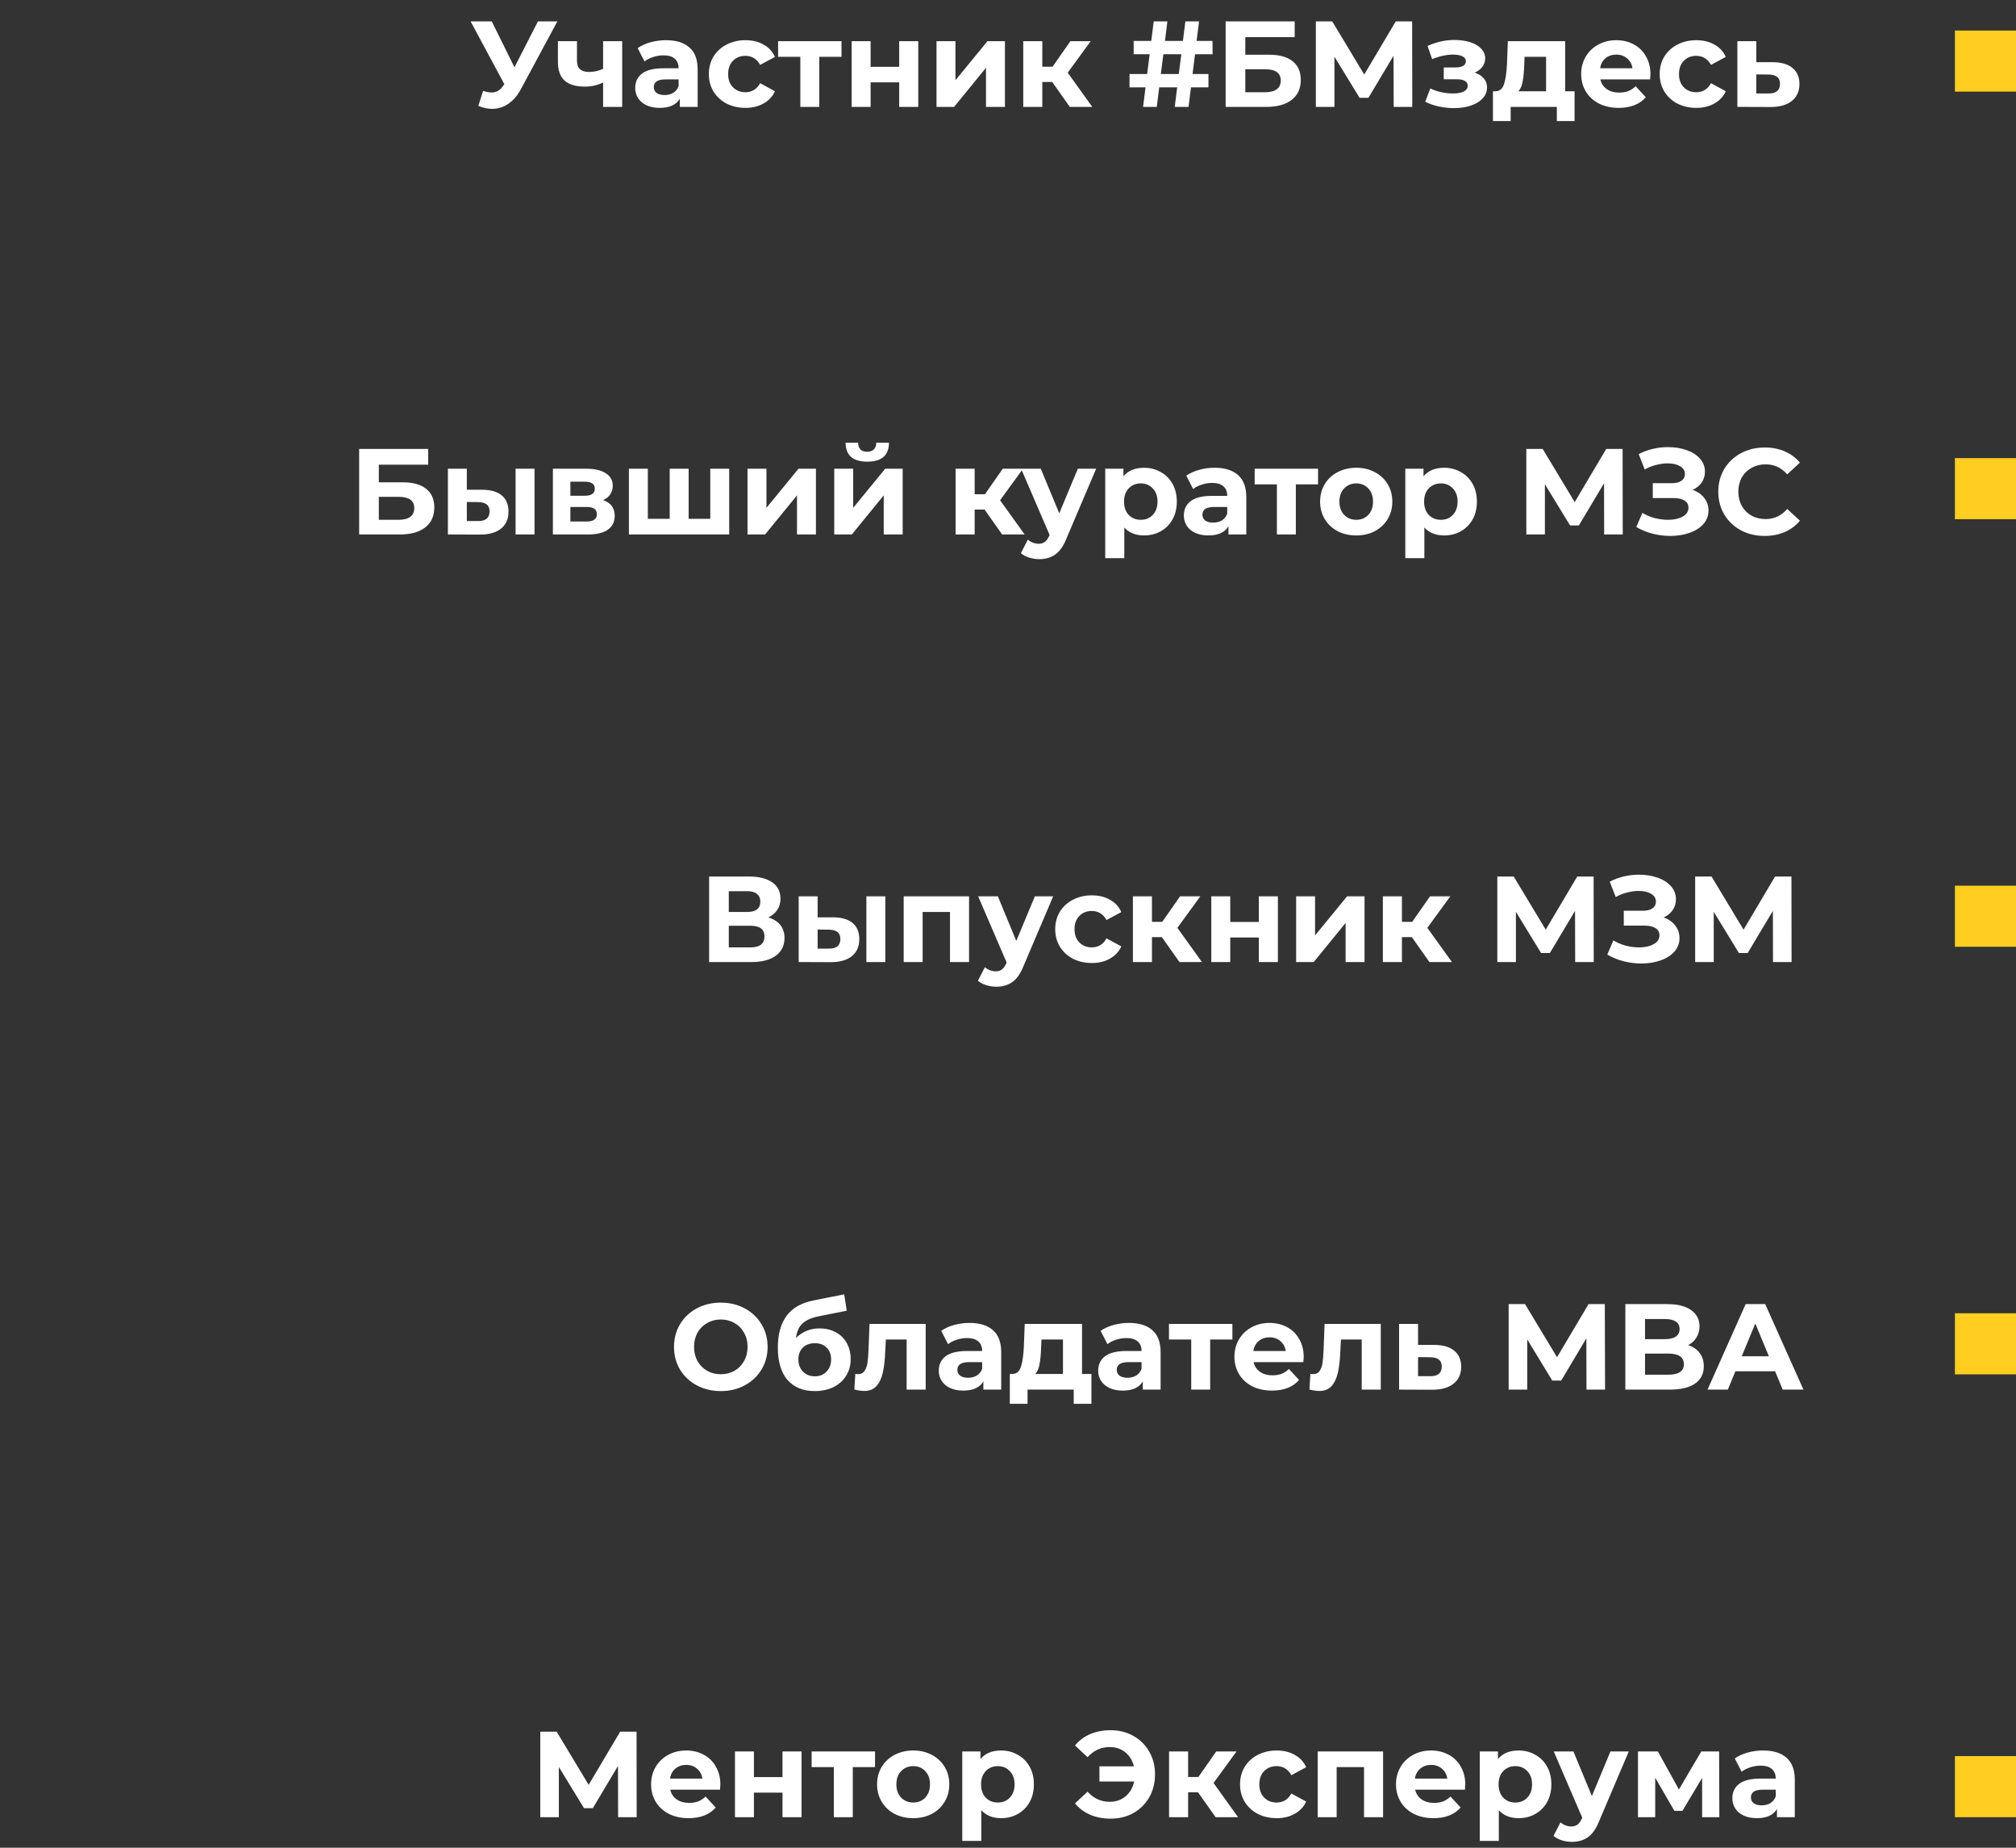
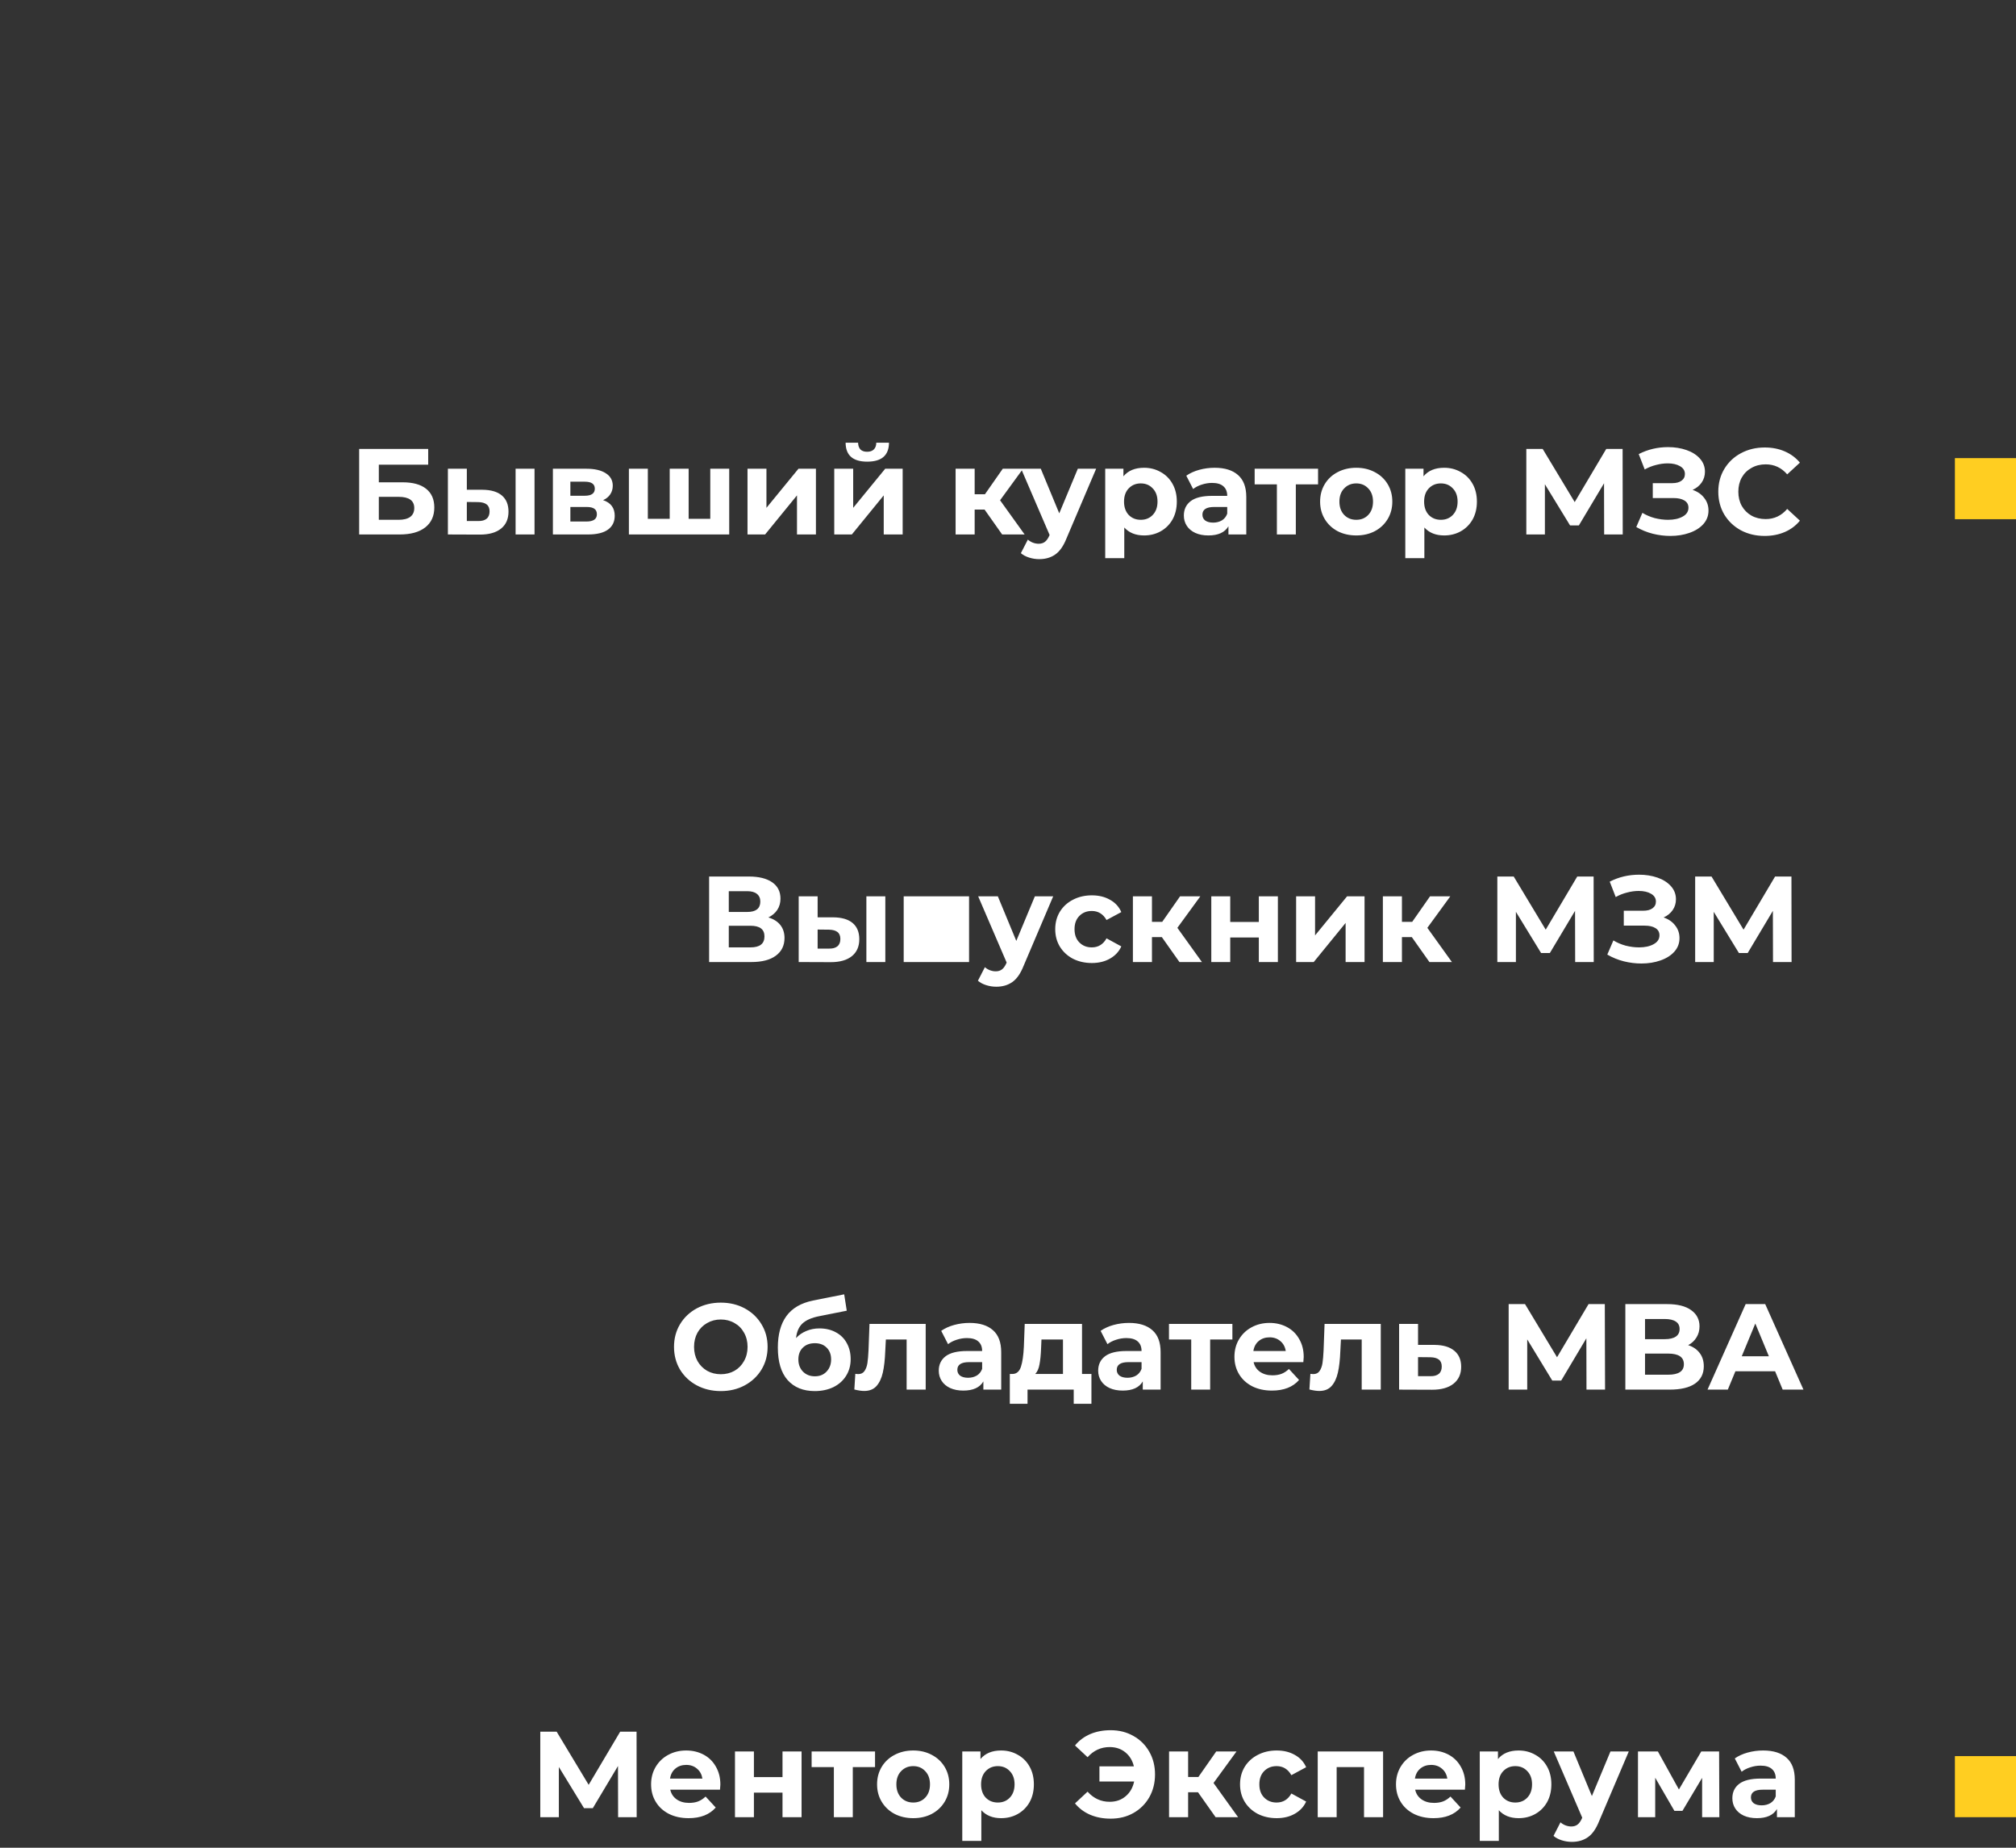
<svg xmlns="http://www.w3.org/2000/svg" width="264" height="242" viewBox="0 0 264 242" fill="none">
  <rect x="0" y="0" width="264" height="242" fill="#333333" stroke="none" />
-   <rect x="256" y="4" width="8" height="8" fill="#FFCE21" />
  <rect x="256" y="60" width="8" height="8" fill="#FFCE21" />
-   <rect x="256" y="116" width="8" height="8" fill="#FFCE21" />
-   <rect x="256" y="172" width="8" height="8" fill="#FFCE21" />
  <rect x="256" y="230" width="8" height="8" fill="#FFCE21" />
  <path d="M47.033 58.8H56.073V60.864H49.609V63.168H52.713C54.067 63.168 55.097 63.451 55.801 64.016C56.515 64.581 56.873 65.397 56.873 66.464C56.873 67.584 56.478 68.453 55.689 69.072C54.899 69.691 53.785 70 52.345 70H47.033V58.8ZM52.201 68.08C52.862 68.08 53.369 67.952 53.721 67.696C54.073 67.429 54.249 67.045 54.249 66.544C54.249 65.563 53.566 65.072 52.201 65.072H49.609V68.08H52.201ZM63.181 64.144C64.301 64.155 65.149 64.405 65.725 64.896C66.301 65.387 66.589 66.091 66.589 67.008C66.589 67.968 66.264 68.709 65.613 69.232C64.963 69.755 64.04 70.016 62.845 70.016L58.653 70V61.392H61.133V64.144H63.181ZM67.517 61.392H69.997V70H67.517V61.392ZM62.621 68.24C63.101 68.251 63.469 68.149 63.725 67.936C63.981 67.723 64.109 67.403 64.109 66.976C64.109 66.56 63.981 66.256 63.725 66.064C63.48 65.872 63.112 65.771 62.621 65.76L61.133 65.744V68.24H62.621ZM78.979 65.504C79.993 65.845 80.499 66.528 80.499 67.552C80.499 68.331 80.206 68.933 79.619 69.36C79.032 69.787 78.158 70 76.995 70H72.403V61.392H76.803C77.88 61.392 78.723 61.589 79.331 61.984C79.939 62.368 80.243 62.912 80.243 63.616C80.243 64.043 80.131 64.421 79.907 64.752C79.694 65.072 79.385 65.323 78.979 65.504ZM74.691 64.928H76.579C77.454 64.928 77.891 64.619 77.891 64C77.891 63.392 77.454 63.088 76.579 63.088H74.691V64.928ZM76.787 68.304C77.704 68.304 78.163 67.989 78.163 67.36C78.163 67.029 78.056 66.789 77.843 66.64C77.63 66.48 77.294 66.4 76.835 66.4H74.691V68.304H76.787ZM95.492 61.392V70H82.356V61.392H84.836V67.952H87.7V61.392H90.18V67.952H93.012V61.392H95.492ZM97.888 61.392H100.368V66.512L104.56 61.392H106.848V70H104.368V64.88L100.192 70H97.888V61.392ZM109.247 61.392H111.727V66.512L115.919 61.392H118.207V70H115.727V64.88L111.551 70H109.247V61.392ZM113.567 60.464C111.69 60.464 110.746 59.637 110.735 57.984H112.367C112.378 58.357 112.479 58.651 112.671 58.864C112.874 59.067 113.167 59.168 113.551 59.168C113.935 59.168 114.228 59.067 114.431 58.864C114.644 58.651 114.751 58.357 114.751 57.984H116.415C116.404 59.637 115.455 60.464 113.567 60.464ZM128.93 66.736H127.634V70H125.138V61.392H127.634V64.736H128.978L131.314 61.392H133.97L130.962 65.52L134.178 70H131.234L128.93 66.736ZM143.543 61.392L139.655 70.528C139.26 71.52 138.769 72.219 138.183 72.624C137.607 73.029 136.908 73.232 136.087 73.232C135.639 73.232 135.196 73.163 134.759 73.024C134.321 72.885 133.964 72.693 133.687 72.448L134.599 70.672C134.791 70.843 135.009 70.976 135.255 71.072C135.511 71.168 135.761 71.216 136.007 71.216C136.348 71.216 136.625 71.131 136.839 70.96C137.052 70.8 137.244 70.528 137.415 70.144L137.447 70.064L133.719 61.392H136.295L138.711 67.232L141.143 61.392H143.543ZM149.819 61.264C150.619 61.264 151.344 61.451 151.995 61.824C152.656 62.187 153.174 62.704 153.547 63.376C153.92 64.037 154.107 64.811 154.107 65.696C154.107 66.581 153.92 67.36 153.547 68.032C153.174 68.693 152.656 69.211 151.995 69.584C151.344 69.947 150.619 70.128 149.819 70.128C148.72 70.128 147.856 69.781 147.227 69.088V73.104H144.731V61.392H147.115V62.384C147.734 61.637 148.635 61.264 149.819 61.264ZM149.387 68.08C150.027 68.08 150.55 67.867 150.955 67.44C151.371 67.003 151.579 66.421 151.579 65.696C151.579 64.971 151.371 64.395 150.955 63.968C150.55 63.531 150.027 63.312 149.387 63.312C148.747 63.312 148.219 63.531 147.803 63.968C147.398 64.395 147.195 64.971 147.195 65.696C147.195 66.421 147.398 67.003 147.803 67.44C148.219 67.867 148.747 68.08 149.387 68.08ZM159.06 61.264C160.393 61.264 161.417 61.584 162.132 62.224C162.846 62.853 163.204 63.808 163.204 65.088V70H160.868V68.928C160.398 69.728 159.524 70.128 158.244 70.128C157.582 70.128 157.006 70.016 156.516 69.792C156.036 69.568 155.668 69.259 155.412 68.864C155.156 68.469 155.028 68.021 155.028 67.52C155.028 66.72 155.326 66.091 155.924 65.632C156.532 65.173 157.465 64.944 158.724 64.944H160.708C160.708 64.4 160.542 63.984 160.212 63.696C159.881 63.397 159.385 63.248 158.724 63.248C158.265 63.248 157.812 63.323 157.364 63.472C156.926 63.611 156.553 63.803 156.244 64.048L155.348 62.304C155.817 61.973 156.377 61.717 157.028 61.536C157.689 61.355 158.366 61.264 159.06 61.264ZM158.868 68.448C159.294 68.448 159.673 68.352 160.004 68.16C160.334 67.957 160.569 67.664 160.708 67.28V66.4H158.996C157.972 66.4 157.46 66.736 157.46 67.408C157.46 67.728 157.582 67.984 157.828 68.176C158.084 68.357 158.43 68.448 158.868 68.448ZM172.604 63.44H169.692V70H167.212V63.44H164.3V61.392H172.604V63.44ZM177.607 70.128C176.7 70.128 175.884 69.941 175.159 69.568C174.444 69.184 173.884 68.656 173.479 67.984C173.074 67.312 172.871 66.549 172.871 65.696C172.871 64.843 173.074 64.08 173.479 63.408C173.884 62.736 174.444 62.213 175.159 61.84C175.884 61.456 176.7 61.264 177.607 61.264C178.514 61.264 179.324 61.456 180.039 61.84C180.754 62.213 181.314 62.736 181.719 63.408C182.124 64.08 182.327 64.843 182.327 65.696C182.327 66.549 182.124 67.312 181.719 67.984C181.314 68.656 180.754 69.184 180.039 69.568C179.324 69.941 178.514 70.128 177.607 70.128ZM177.607 68.08C178.247 68.08 178.77 67.867 179.175 67.44C179.591 67.003 179.799 66.421 179.799 65.696C179.799 64.971 179.591 64.395 179.175 63.968C178.77 63.531 178.247 63.312 177.607 63.312C176.967 63.312 176.439 63.531 176.023 63.968C175.607 64.395 175.399 64.971 175.399 65.696C175.399 66.421 175.607 67.003 176.023 67.44C176.439 67.867 176.967 68.08 177.607 68.08ZM189.116 61.264C189.916 61.264 190.641 61.451 191.292 61.824C191.953 62.187 192.47 62.704 192.844 63.376C193.217 64.037 193.404 64.811 193.404 65.696C193.404 66.581 193.217 67.36 192.844 68.032C192.47 68.693 191.953 69.211 191.292 69.584C190.641 69.947 189.916 70.128 189.116 70.128C188.017 70.128 187.153 69.781 186.524 69.088V73.104H184.028V61.392H186.412V62.384C187.03 61.637 187.932 61.264 189.116 61.264ZM188.684 68.08C189.324 68.08 189.846 67.867 190.252 67.44C190.668 67.003 190.876 66.421 190.876 65.696C190.876 64.971 190.668 64.395 190.252 63.968C189.846 63.531 189.324 63.312 188.684 63.312C188.044 63.312 187.516 63.531 187.1 63.968C186.694 64.395 186.492 64.971 186.492 65.696C186.492 66.421 186.694 67.003 187.1 67.44C187.516 67.867 188.044 68.08 188.684 68.08ZM210.068 70L210.052 63.296L206.756 68.816H205.604L202.308 63.424V70H199.876V58.8H202.02L206.212 65.76L210.34 58.8H212.484L212.5 70H210.068ZM221.651 64.16C222.301 64.384 222.808 64.736 223.171 65.216C223.544 65.685 223.731 66.235 223.731 66.864C223.731 67.547 223.507 68.139 223.059 68.64C222.611 69.141 222.003 69.525 221.235 69.792C220.477 70.059 219.645 70.192 218.739 70.192C217.971 70.192 217.203 70.096 216.435 69.904C215.677 69.712 214.957 69.419 214.275 69.024L215.075 67.168C215.565 67.467 216.104 67.696 216.691 67.856C217.288 68.005 217.869 68.08 218.435 68.08C219.203 68.08 219.837 67.941 220.339 67.664C220.851 67.387 221.107 66.997 221.107 66.496C221.107 66.08 220.931 65.765 220.579 65.552C220.237 65.339 219.768 65.232 219.171 65.232H216.435V63.28H218.979C219.501 63.28 219.907 63.173 220.195 62.96C220.493 62.747 220.643 62.453 220.643 62.08C220.643 61.643 220.429 61.301 220.003 61.056C219.587 60.811 219.048 60.688 218.387 60.688C217.896 60.688 217.389 60.757 216.867 60.896C216.344 61.024 215.848 61.221 215.379 61.488L214.595 59.472C215.779 58.864 217.059 58.56 218.435 58.56C219.309 58.56 220.115 58.688 220.851 58.944C221.587 59.2 222.173 59.573 222.611 60.064C223.048 60.555 223.267 61.125 223.267 61.776C223.267 62.309 223.123 62.784 222.835 63.2C222.547 63.616 222.152 63.936 221.651 64.16ZM231.079 70.192C229.937 70.192 228.903 69.947 227.975 69.456C227.057 68.955 226.332 68.267 225.799 67.392C225.276 66.507 225.015 65.509 225.015 64.4C225.015 63.291 225.276 62.299 225.799 61.424C226.332 60.539 227.057 59.851 227.975 59.36C228.903 58.859 229.943 58.608 231.095 58.608C232.065 58.608 232.94 58.779 233.719 59.12C234.508 59.461 235.169 59.952 235.703 60.592L234.039 62.128C233.281 61.253 232.343 60.816 231.223 60.816C230.529 60.816 229.911 60.971 229.367 61.28C228.823 61.579 228.396 62 228.087 62.544C227.788 63.088 227.639 63.707 227.639 64.4C227.639 65.093 227.788 65.712 228.087 66.256C228.396 66.8 228.823 67.227 229.367 67.536C229.911 67.835 230.529 67.984 231.223 67.984C232.343 67.984 233.281 67.541 234.039 66.656L235.703 68.192C235.169 68.843 234.508 69.339 233.719 69.68C232.929 70.021 232.049 70.192 231.079 70.192Z" fill="white" />
  <path d="M94.392 182.192C93.23 182.192 92.179 181.941 91.24 181.44C90.312 180.939 89.582 180.251 89.048 179.376C88.526 178.491 88.264 177.499 88.264 176.4C88.264 175.301 88.526 174.315 89.048 173.44C89.582 172.555 90.312 171.861 91.24 171.36C92.179 170.859 93.23 170.608 94.392 170.608C95.555 170.608 96.6 170.859 97.528 171.36C98.456 171.861 99.187 172.555 99.72 173.44C100.254 174.315 100.52 175.301 100.52 176.4C100.52 177.499 100.254 178.491 99.72 179.376C99.187 180.251 98.456 180.939 97.528 181.44C96.6 181.941 95.555 182.192 94.392 182.192ZM94.392 179.984C95.054 179.984 95.651 179.835 96.184 179.536C96.718 179.227 97.134 178.8 97.432 178.256C97.742 177.712 97.896 177.093 97.896 176.4C97.896 175.707 97.742 175.088 97.432 174.544C97.134 174 96.718 173.579 96.184 173.28C95.651 172.971 95.054 172.816 94.392 172.816C93.731 172.816 93.134 172.971 92.6 173.28C92.067 173.579 91.646 174 91.336 174.544C91.038 175.088 90.888 175.707 90.888 176.4C90.888 177.093 91.038 177.712 91.336 178.256C91.646 178.8 92.067 179.227 92.6 179.536C93.134 179.835 93.731 179.984 94.392 179.984ZM107.301 173.984C108.122 173.984 108.842 174.155 109.461 174.496C110.08 174.827 110.554 175.296 110.885 175.904C111.226 176.512 111.397 177.216 111.397 178.016C111.397 178.837 111.194 179.568 110.789 180.208C110.394 180.837 109.84 181.328 109.125 181.68C108.41 182.021 107.6 182.192 106.693 182.192C105.189 182.192 104.005 181.712 103.141 180.752C102.288 179.781 101.861 178.363 101.861 176.496C101.861 174.768 102.234 173.392 102.981 172.368C103.738 171.333 104.896 170.656 106.453 170.336L110.549 169.52L110.885 171.664L107.269 172.384C106.288 172.576 105.557 172.896 105.077 173.344C104.608 173.792 104.33 174.427 104.245 175.248C104.618 174.843 105.066 174.533 105.589 174.32C106.112 174.096 106.682 173.984 107.301 173.984ZM106.709 180.256C107.349 180.256 107.861 180.048 108.245 179.632C108.64 179.216 108.837 178.688 108.837 178.048C108.837 177.397 108.64 176.88 108.245 176.496C107.861 176.112 107.349 175.92 106.709 175.92C106.058 175.92 105.536 176.112 105.141 176.496C104.746 176.88 104.549 177.397 104.549 178.048C104.549 178.699 104.752 179.232 105.157 179.648C105.562 180.053 106.08 180.256 106.709 180.256ZM121.222 173.392V182H118.726V175.44H116.006L115.926 176.96C115.883 178.091 115.776 179.029 115.606 179.776C115.435 180.523 115.158 181.109 114.774 181.536C114.39 181.963 113.856 182.176 113.174 182.176C112.811 182.176 112.379 182.112 111.878 181.984L112.006 179.936C112.176 179.957 112.299 179.968 112.374 179.968C112.747 179.968 113.024 179.835 113.206 179.568C113.398 179.291 113.526 178.944 113.59 178.528C113.654 178.101 113.702 177.541 113.734 176.848L113.862 173.392H121.222ZM126.966 173.264C128.299 173.264 129.323 173.584 130.038 174.224C130.753 174.853 131.11 175.808 131.11 177.088V182H128.774V180.928C128.305 181.728 127.43 182.128 126.15 182.128C125.489 182.128 124.913 182.016 124.422 181.792C123.942 181.568 123.574 181.259 123.318 180.864C123.062 180.469 122.934 180.021 122.934 179.52C122.934 178.72 123.233 178.091 123.83 177.632C124.438 177.173 125.371 176.944 126.63 176.944H128.614C128.614 176.4 128.449 175.984 128.118 175.696C127.787 175.397 127.291 175.248 126.63 175.248C126.171 175.248 125.718 175.323 125.27 175.472C124.833 175.611 124.459 175.803 124.15 176.048L123.254 174.304C123.723 173.973 124.283 173.717 124.934 173.536C125.595 173.355 126.273 173.264 126.966 173.264ZM126.774 180.448C127.201 180.448 127.579 180.352 127.91 180.16C128.241 179.957 128.475 179.664 128.614 179.28V178.4H126.902C125.878 178.4 125.366 178.736 125.366 179.408C125.366 179.728 125.489 179.984 125.734 180.176C125.99 180.357 126.337 180.448 126.774 180.448ZM142.926 179.952V183.856H140.606V182H134.558V183.856H132.238V179.952H132.59C133.123 179.941 133.491 179.627 133.694 179.008C133.897 178.389 134.025 177.509 134.078 176.368L134.19 173.392H141.694V179.952H142.926ZM136.334 176.544C136.302 177.419 136.233 178.133 136.126 178.688C136.03 179.243 135.843 179.664 135.566 179.952H139.198V175.44H136.382L136.334 176.544ZM147.841 173.264C149.174 173.264 150.198 173.584 150.913 174.224C151.628 174.853 151.985 175.808 151.985 177.088V182H149.649V180.928C149.18 181.728 148.305 182.128 147.025 182.128C146.364 182.128 145.788 182.016 145.297 181.792C144.817 181.568 144.449 181.259 144.193 180.864C143.937 180.469 143.809 180.021 143.809 179.52C143.809 178.72 144.108 178.091 144.705 177.632C145.313 177.173 146.246 176.944 147.505 176.944H149.489C149.489 176.4 149.324 175.984 148.993 175.696C148.662 175.397 148.166 175.248 147.505 175.248C147.046 175.248 146.593 175.323 146.145 175.472C145.708 175.611 145.334 175.803 145.025 176.048L144.129 174.304C144.598 173.973 145.158 173.717 145.809 173.536C146.47 173.355 147.148 173.264 147.841 173.264ZM147.649 180.448C148.076 180.448 148.454 180.352 148.785 180.16C149.116 179.957 149.35 179.664 149.489 179.28V178.4H147.777C146.753 178.4 146.241 178.736 146.241 179.408C146.241 179.728 146.364 179.984 146.609 180.176C146.865 180.357 147.212 180.448 147.649 180.448ZM161.385 175.44H158.473V182H155.993V175.44H153.081V173.392H161.385V175.44ZM170.724 177.728C170.724 177.76 170.708 177.984 170.676 178.4H164.164C164.282 178.933 164.559 179.355 164.996 179.664C165.434 179.973 165.978 180.128 166.628 180.128C167.076 180.128 167.471 180.064 167.812 179.936C168.164 179.797 168.49 179.584 168.788 179.296L170.116 180.736C169.306 181.664 168.122 182.128 166.564 182.128C165.594 182.128 164.735 181.941 163.988 181.568C163.242 181.184 162.666 180.656 162.26 179.984C161.855 179.312 161.652 178.549 161.652 177.696C161.652 176.853 161.85 176.096 162.244 175.424C162.65 174.741 163.199 174.213 163.892 173.84C164.596 173.456 165.38 173.264 166.244 173.264C167.087 173.264 167.85 173.445 168.532 173.808C169.215 174.171 169.748 174.693 170.132 175.376C170.527 176.048 170.724 176.832 170.724 177.728ZM166.26 175.152C165.695 175.152 165.22 175.312 164.836 175.632C164.452 175.952 164.218 176.389 164.132 176.944H168.372C168.287 176.4 168.052 175.968 167.668 175.648C167.284 175.317 166.815 175.152 166.26 175.152ZM180.815 173.392V182H178.319V175.44H175.599L175.519 176.96C175.477 178.091 175.37 179.029 175.199 179.776C175.029 180.523 174.751 181.109 174.367 181.536C173.983 181.963 173.45 182.176 172.767 182.176C172.405 182.176 171.973 182.112 171.471 181.984L171.599 179.936C171.77 179.957 171.893 179.968 171.967 179.968C172.341 179.968 172.618 179.835 172.799 179.568C172.991 179.291 173.119 178.944 173.183 178.528C173.247 178.101 173.295 177.541 173.327 176.848L173.455 173.392H180.815ZM187.872 176.144C188.992 176.155 189.85 176.411 190.448 176.912C191.045 177.403 191.344 178.101 191.344 179.008C191.344 179.957 191.008 180.699 190.336 181.232C189.674 181.755 188.741 182.016 187.536 182.016L183.216 182V173.392H185.696V176.144H187.872ZM187.312 180.24C187.792 180.251 188.16 180.149 188.416 179.936C188.672 179.723 188.8 179.403 188.8 178.976C188.8 178.56 188.672 178.256 188.416 178.064C188.17 177.872 187.802 177.771 187.312 177.76L185.696 177.744V180.24H187.312ZM207.754 182L207.738 175.28L204.442 180.816H203.274L199.994 175.424V182H197.562V170.8H199.706L203.898 177.76L208.026 170.8H210.154L210.186 182H207.754ZM221.068 176.176C221.708 176.379 222.209 176.72 222.572 177.2C222.934 177.669 223.116 178.251 223.116 178.944C223.116 179.925 222.732 180.683 221.964 181.216C221.206 181.739 220.097 182 218.636 182H212.844V170.8H218.316C219.681 170.8 220.726 171.061 221.452 171.584C222.188 172.107 222.556 172.816 222.556 173.712C222.556 174.256 222.422 174.741 222.156 175.168C221.9 175.595 221.537 175.931 221.068 176.176ZM215.42 172.752V175.392H217.996C218.636 175.392 219.121 175.28 219.452 175.056C219.782 174.832 219.948 174.501 219.948 174.064C219.948 173.627 219.782 173.301 219.452 173.088C219.121 172.864 218.636 172.752 217.996 172.752H215.42ZM218.444 180.048C219.126 180.048 219.638 179.936 219.98 179.712C220.332 179.488 220.508 179.141 220.508 178.672C220.508 177.744 219.82 177.28 218.444 177.28H215.42V180.048H218.444ZM232.454 179.6H227.254L226.262 182H223.606L228.598 170.8H231.158L236.166 182H233.446L232.454 179.6ZM231.638 177.632L229.862 173.344L228.086 177.632H231.638Z" fill="white" />
  <path d="M80.943 238L80.927 231.296L77.631 236.816H76.479L73.183 231.424V238H70.751V226.8H72.895L77.087 233.76L81.215 226.8H83.359L83.375 238H80.943ZM94.334 233.728C94.334 233.76 94.318 233.984 94.286 234.4H87.774C87.891 234.933 88.168 235.355 88.606 235.664C89.043 235.973 89.587 236.128 90.238 236.128C90.686 236.128 91.08 236.064 91.422 235.936C91.774 235.797 92.099 235.584 92.398 235.296L93.726 236.736C92.915 237.664 91.731 238.128 90.174 238.128C89.203 238.128 88.344 237.941 87.598 237.568C86.851 237.184 86.275 236.656 85.87 235.984C85.464 235.312 85.262 234.549 85.262 233.696C85.262 232.853 85.459 232.096 85.854 231.424C86.259 230.741 86.808 230.213 87.502 229.84C88.206 229.456 88.99 229.264 89.854 229.264C90.696 229.264 91.459 229.445 92.142 229.808C92.824 230.171 93.358 230.693 93.742 231.376C94.136 232.048 94.334 232.832 94.334 233.728ZM89.87 231.152C89.304 231.152 88.83 231.312 88.446 231.632C88.062 231.952 87.827 232.389 87.742 232.944H91.982C91.896 232.4 91.662 231.968 91.278 231.648C90.894 231.317 90.424 231.152 89.87 231.152ZM96.247 229.392H98.727V232.752H102.471V229.392H104.967V238H102.471V234.784H98.727V238H96.247V229.392ZM114.588 231.44H111.676V238H109.196V231.44H106.284V229.392H114.588V231.44ZM119.591 238.128C118.685 238.128 117.869 237.941 117.143 237.568C116.429 237.184 115.869 236.656 115.463 235.984C115.058 235.312 114.855 234.549 114.855 233.696C114.855 232.843 115.058 232.08 115.463 231.408C115.869 230.736 116.429 230.213 117.143 229.84C117.869 229.456 118.685 229.264 119.591 229.264C120.498 229.264 121.309 229.456 122.023 229.84C122.738 230.213 123.298 230.736 123.703 231.408C124.109 232.08 124.311 232.843 124.311 233.696C124.311 234.549 124.109 235.312 123.703 235.984C123.298 236.656 122.738 237.184 122.023 237.568C121.309 237.941 120.498 238.128 119.591 238.128ZM119.591 236.08C120.231 236.08 120.754 235.867 121.159 235.44C121.575 235.003 121.783 234.421 121.783 233.696C121.783 232.971 121.575 232.395 121.159 231.968C120.754 231.531 120.231 231.312 119.591 231.312C118.951 231.312 118.423 231.531 118.007 231.968C117.591 232.395 117.383 232.971 117.383 233.696C117.383 234.421 117.591 235.003 118.007 235.44C118.423 235.867 118.951 236.08 119.591 236.08ZM131.1 229.264C131.9 229.264 132.625 229.451 133.276 229.824C133.937 230.187 134.455 230.704 134.828 231.376C135.201 232.037 135.388 232.811 135.388 233.696C135.388 234.581 135.201 235.36 134.828 236.032C134.455 236.693 133.937 237.211 133.276 237.584C132.625 237.947 131.9 238.128 131.1 238.128C130.001 238.128 129.137 237.781 128.508 237.088V241.104H126.012V229.392H128.396V230.384C129.015 229.637 129.916 229.264 131.1 229.264ZM130.668 236.08C131.308 236.08 131.831 235.867 132.236 235.44C132.652 235.003 132.86 234.421 132.86 233.696C132.86 232.971 132.652 232.395 132.236 231.968C131.831 231.531 131.308 231.312 130.668 231.312C130.028 231.312 129.5 231.531 129.084 231.968C128.679 232.395 128.476 232.971 128.476 233.696C128.476 234.421 128.679 235.003 129.084 235.44C129.5 235.867 130.028 236.08 130.668 236.08ZM145.445 226.608C146.554 226.608 147.546 226.859 148.421 227.36C149.306 227.851 149.999 228.539 150.501 229.424C151.002 230.299 151.253 231.291 151.253 232.4C151.253 233.509 151.002 234.507 150.501 235.392C149.999 236.267 149.306 236.955 148.421 237.456C147.546 237.947 146.554 238.192 145.445 238.192C144.453 238.192 143.557 238.021 142.757 237.68C141.967 237.339 141.306 236.843 140.773 236.192L142.421 234.656C143.21 235.541 144.175 235.984 145.317 235.984C146.138 235.984 146.831 235.744 147.397 235.264C147.973 234.784 148.346 234.139 148.517 233.328H143.973V231.344H148.485C148.303 230.576 147.93 229.963 147.365 229.504C146.799 229.045 146.117 228.816 145.317 228.816C144.175 228.816 143.21 229.259 142.421 230.144L140.773 228.608C141.306 227.957 141.967 227.461 142.757 227.12C143.557 226.779 144.453 226.608 145.445 226.608ZM156.883 234.736H155.587V238H153.091V229.392H155.587V232.736H156.931L159.267 229.392H161.923L158.915 233.52L162.131 238H159.187L156.883 234.736ZM167.187 238.128C166.269 238.128 165.443 237.941 164.707 237.568C163.981 237.184 163.411 236.656 162.995 235.984C162.589 235.312 162.387 234.549 162.387 233.696C162.387 232.843 162.589 232.08 162.995 231.408C163.411 230.736 163.981 230.213 164.707 229.84C165.443 229.456 166.269 229.264 167.187 229.264C168.093 229.264 168.883 229.456 169.555 229.84C170.237 230.213 170.733 230.752 171.043 231.456L169.107 232.496C168.659 231.707 168.013 231.312 167.171 231.312C166.52 231.312 165.981 231.525 165.555 231.952C165.128 232.379 164.915 232.96 164.915 233.696C164.915 234.432 165.128 235.013 165.555 235.44C165.981 235.867 166.52 236.08 167.171 236.08C168.024 236.08 168.669 235.685 169.107 234.896L171.043 235.952C170.733 236.635 170.237 237.168 169.555 237.552C168.883 237.936 168.093 238.128 167.187 238.128ZM181.119 229.392V238H178.623V231.44H175.039V238H172.559V229.392H181.119ZM191.881 233.728C191.881 233.76 191.865 233.984 191.833 234.4H185.321C185.438 234.933 185.715 235.355 186.153 235.664C186.59 235.973 187.134 236.128 187.785 236.128C188.233 236.128 188.627 236.064 188.969 235.936C189.321 235.797 189.646 235.584 189.945 235.296L191.273 236.736C190.462 237.664 189.278 238.128 187.721 238.128C186.75 238.128 185.891 237.941 185.145 237.568C184.398 237.184 183.822 236.656 183.417 235.984C183.011 235.312 182.809 234.549 182.809 233.696C182.809 232.853 183.006 232.096 183.401 231.424C183.806 230.741 184.355 230.213 185.049 229.84C185.753 229.456 186.537 229.264 187.401 229.264C188.243 229.264 189.006 229.445 189.689 229.808C190.371 230.171 190.905 230.693 191.289 231.376C191.683 232.048 191.881 232.832 191.881 233.728ZM187.417 231.152C186.851 231.152 186.377 231.312 185.993 231.632C185.609 231.952 185.374 232.389 185.289 232.944H189.529C189.443 232.4 189.209 231.968 188.825 231.648C188.441 231.317 187.971 231.152 187.417 231.152ZM198.866 229.264C199.666 229.264 200.391 229.451 201.042 229.824C201.703 230.187 202.22 230.704 202.594 231.376C202.967 232.037 203.154 232.811 203.154 233.696C203.154 234.581 202.967 235.36 202.594 236.032C202.22 236.693 201.703 237.211 201.042 237.584C200.391 237.947 199.666 238.128 198.866 238.128C197.767 238.128 196.903 237.781 196.274 237.088V241.104H193.778V229.392H196.162V230.384C196.78 229.637 197.682 229.264 198.866 229.264ZM198.434 236.08C199.074 236.08 199.596 235.867 200.002 235.44C200.418 235.003 200.626 234.421 200.626 233.696C200.626 232.971 200.418 232.395 200.002 231.968C199.596 231.531 199.074 231.312 198.434 231.312C197.794 231.312 197.266 231.531 196.85 231.968C196.444 232.395 196.242 232.971 196.242 233.696C196.242 234.421 196.444 235.003 196.85 235.44C197.266 235.867 197.794 236.08 198.434 236.08ZM213.293 229.392L209.405 238.528C209.01 239.52 208.519 240.219 207.933 240.624C207.357 241.029 206.658 241.232 205.837 241.232C205.389 241.232 204.946 241.163 204.509 241.024C204.071 240.885 203.714 240.693 203.437 240.448L204.349 238.672C204.541 238.843 204.759 238.976 205.005 239.072C205.261 239.168 205.511 239.216 205.757 239.216C206.098 239.216 206.375 239.131 206.589 238.96C206.802 238.8 206.994 238.528 207.165 238.144L207.197 238.064L203.469 229.392H206.045L208.461 235.232L210.893 229.392H213.293ZM222.897 238V232.848L220.321 237.168H219.265L216.753 232.832V238H214.497V229.392H217.105L219.857 234.368L222.785 229.392H225.121L225.153 238H222.897ZM230.888 229.264C232.221 229.264 233.245 229.584 233.96 230.224C234.674 230.853 235.032 231.808 235.032 233.088V238H232.696V236.928C232.226 237.728 231.352 238.128 230.072 238.128C229.41 238.128 228.834 238.016 228.344 237.792C227.864 237.568 227.496 237.259 227.24 236.864C226.984 236.469 226.856 236.021 226.856 235.52C226.856 234.72 227.154 234.091 227.752 233.632C228.36 233.173 229.293 232.944 230.552 232.944H232.536C232.536 232.4 232.37 231.984 232.04 231.696C231.709 231.397 231.213 231.248 230.552 231.248C230.093 231.248 229.64 231.323 229.192 231.472C228.754 231.611 228.381 231.803 228.072 232.048L227.176 230.304C227.645 229.973 228.205 229.717 228.856 229.536C229.517 229.355 230.194 229.264 230.888 229.264ZM230.696 236.448C231.122 236.448 231.501 236.352 231.832 236.16C232.162 235.957 232.397 235.664 232.536 235.28V234.4H230.824C229.8 234.4 229.288 234.736 229.288 235.408C229.288 235.728 229.41 235.984 229.656 236.176C229.912 236.357 230.258 236.448 230.696 236.448Z" fill="white" />
-   <path d="M100.621 120.16C101.303 120.363 101.826 120.693 102.189 121.152C102.551 121.611 102.733 122.176 102.733 122.848C102.733 123.84 102.354 124.613 101.597 125.168C100.85 125.723 99.778 126 98.381 126H92.861V114.8H98.077C99.378 114.8 100.391 115.051 101.117 115.552C101.842 116.053 102.205 116.768 102.205 117.696C102.205 118.251 102.066 118.741 101.789 119.168C101.511 119.584 101.122 119.915 100.621 120.16ZM95.437 119.44H97.853C98.418 119.44 98.845 119.328 99.133 119.104C99.421 118.869 99.565 118.528 99.565 118.08C99.565 117.643 99.415 117.307 99.117 117.072C98.829 116.837 98.407 116.72 97.853 116.72H95.437V119.44ZM98.285 124.08C99.501 124.08 100.109 123.6 100.109 122.64C100.109 121.712 99.501 121.248 98.285 121.248H95.437V124.08H98.285ZM109.119 120.144C110.239 120.155 111.087 120.405 111.663 120.896C112.239 121.387 112.527 122.091 112.527 123.008C112.527 123.968 112.201 124.709 111.551 125.232C110.9 125.755 109.977 126.016 108.783 126.016L104.591 126V117.392H107.071V120.144H109.119ZM113.455 117.392H115.935V126H113.455V117.392ZM108.559 124.24C109.039 124.251 109.407 124.149 109.663 123.936C109.919 123.723 110.047 123.403 110.047 122.976C110.047 122.56 109.919 122.256 109.663 122.064C109.417 121.872 109.049 121.771 108.559 121.76L107.071 121.744V124.24H108.559ZM126.901 117.392V126H124.405V119.44H120.821V126H118.341V117.392H126.901ZM137.918 117.392L134.03 126.528C133.635 127.52 133.144 128.219 132.558 128.624C131.982 129.029 131.283 129.232 130.462 129.232C130.014 129.232 129.571 129.163 129.134 129.024C128.696 128.885 128.339 128.693 128.062 128.448L128.974 126.672C129.166 126.843 129.384 126.976 129.63 127.072C129.886 127.168 130.136 127.216 130.382 127.216C130.723 127.216 131 127.131 131.214 126.96C131.427 126.8 131.619 126.528 131.79 126.144L131.822 126.064L128.094 117.392H130.67L133.086 123.232L135.518 117.392H137.918ZM142.984 126.128C142.066 126.128 141.24 125.941 140.504 125.568C139.778 125.184 139.208 124.656 138.792 123.984C138.386 123.312 138.184 122.549 138.184 121.696C138.184 120.843 138.386 120.08 138.792 119.408C139.208 118.736 139.778 118.213 140.504 117.84C141.24 117.456 142.066 117.264 142.984 117.264C143.89 117.264 144.68 117.456 145.352 117.84C146.034 118.213 146.53 118.752 146.84 119.456L144.904 120.496C144.456 119.707 143.81 119.312 142.968 119.312C142.317 119.312 141.778 119.525 141.352 119.952C140.925 120.379 140.712 120.96 140.712 121.696C140.712 122.432 140.925 123.013 141.352 123.44C141.778 123.867 142.317 124.08 142.968 124.08C143.821 124.08 144.466 123.685 144.904 122.896L146.84 123.952C146.53 124.635 146.034 125.168 145.352 125.552C144.68 125.936 143.89 126.128 142.984 126.128ZM152.148 122.736H150.852V126H148.356V117.392H150.852V120.736H152.196L154.532 117.392H157.188L154.18 121.52L157.396 126H154.452L152.148 122.736ZM158.622 117.392H161.102V120.752H164.846V117.392H167.342V126H164.846V122.784H161.102V126H158.622V117.392ZM169.731 117.392H172.211V122.512L176.403 117.392H178.691V126H176.211V120.88L172.035 126H169.731V117.392ZM184.883 122.736H183.587V126H181.091V117.392H183.587V120.736H184.931L187.267 117.392H189.923L186.915 121.52L190.131 126H187.187L184.883 122.736ZM206.272 126L206.256 119.296L202.96 124.816H201.808L198.512 119.424V126H196.08V114.8H198.224L202.416 121.76L206.544 114.8H208.688L208.704 126H206.272ZM217.854 120.16C218.504 120.384 219.011 120.736 219.374 121.216C219.747 121.685 219.934 122.235 219.934 122.864C219.934 123.547 219.71 124.139 219.262 124.64C218.814 125.141 218.206 125.525 217.438 125.792C216.68 126.059 215.848 126.192 214.942 126.192C214.174 126.192 213.406 126.096 212.638 125.904C211.88 125.712 211.16 125.419 210.478 125.024L211.278 123.168C211.768 123.467 212.307 123.696 212.894 123.856C213.491 124.005 214.072 124.08 214.638 124.08C215.406 124.08 216.04 123.941 216.542 123.664C217.054 123.387 217.31 122.997 217.31 122.496C217.31 122.08 217.134 121.765 216.782 121.552C216.44 121.339 215.971 121.232 215.374 121.232H212.638V119.28H215.182C215.704 119.28 216.11 119.173 216.398 118.96C216.696 118.747 216.846 118.453 216.846 118.08C216.846 117.643 216.632 117.301 216.206 117.056C215.79 116.811 215.251 116.688 214.59 116.688C214.099 116.688 213.592 116.757 213.07 116.896C212.547 117.024 212.051 117.221 211.582 117.488L210.798 115.472C211.982 114.864 213.262 114.56 214.638 114.56C215.512 114.56 216.318 114.688 217.054 114.944C217.79 115.2 218.376 115.573 218.814 116.064C219.251 116.555 219.47 117.125 219.47 117.776C219.47 118.309 219.326 118.784 219.038 119.2C218.75 119.616 218.355 119.936 217.854 120.16ZM232.178 126L232.162 119.296L228.866 124.816H227.714L224.418 119.424V126H221.986V114.8H224.13L228.322 121.76L232.45 114.8H234.594L234.61 126H232.178Z" fill="white" />
-   <path d="M72.988 2.8L68.22 11.664C67.762 12.517 67.207 13.163 66.556 13.6C65.916 14.037 65.218 14.256 64.46 14.256C63.874 14.256 63.266 14.128 62.636 13.872L63.26 11.904C63.708 12.043 64.082 12.112 64.38 12.112C64.7 12.112 64.988 12.037 65.244 11.888C65.5 11.728 65.735 11.483 65.948 11.152L66.044 11.024L61.628 2.8H64.396L67.372 8.816L70.444 2.8H72.988ZM81.475 5.392V14H78.979V10.8C78.254 11.163 77.454 11.344 76.579 11.344C75.417 11.344 74.537 11.083 73.939 10.56C73.353 10.027 73.059 9.205 73.059 8.096V5.392H75.555V7.936C75.555 8.459 75.689 8.837 75.955 9.072C76.233 9.307 76.627 9.424 77.139 9.424C77.79 9.424 78.403 9.285 78.979 9.008V5.392H81.475ZM87.216 5.264C88.549 5.264 89.573 5.584 90.288 6.224C91.002 6.853 91.36 7.808 91.36 9.088V14H89.024V12.928C88.555 13.728 87.68 14.128 86.4 14.128C85.739 14.128 85.162 14.016 84.672 13.792C84.192 13.568 83.824 13.259 83.568 12.864C83.312 12.469 83.184 12.021 83.184 11.52C83.184 10.72 83.483 10.091 84.08 9.632C84.688 9.173 85.621 8.944 86.88 8.944H88.864C88.864 8.4 88.698 7.984 88.368 7.696C88.037 7.397 87.541 7.248 86.88 7.248C86.421 7.248 85.968 7.323 85.52 7.472C85.082 7.611 84.709 7.803 84.4 8.048L83.504 6.304C83.973 5.973 84.533 5.717 85.184 5.536C85.845 5.355 86.522 5.264 87.216 5.264ZM87.024 12.448C87.451 12.448 87.829 12.352 88.16 12.16C88.49 11.957 88.725 11.664 88.864 11.28V10.4H87.152C86.128 10.4 85.616 10.736 85.616 11.408C85.616 11.728 85.739 11.984 85.984 12.176C86.24 12.357 86.587 12.448 87.024 12.448ZM97.624 14.128C96.707 14.128 95.88 13.941 95.144 13.568C94.419 13.184 93.848 12.656 93.432 11.984C93.027 11.312 92.824 10.549 92.824 9.696C92.824 8.843 93.027 8.08 93.432 7.408C93.848 6.736 94.419 6.213 95.144 5.84C95.88 5.456 96.707 5.264 97.624 5.264C98.531 5.264 99.32 5.456 99.992 5.84C100.675 6.213 101.171 6.752 101.48 7.456L99.544 8.496C99.096 7.707 98.451 7.312 97.608 7.312C96.957 7.312 96.419 7.525 95.992 7.952C95.566 8.379 95.352 8.96 95.352 9.696C95.352 10.432 95.566 11.013 95.992 11.44C96.419 11.867 96.957 12.08 97.608 12.08C98.462 12.08 99.107 11.685 99.544 10.896L101.48 11.952C101.171 12.635 100.675 13.168 99.992 13.552C99.32 13.936 98.531 14.128 97.624 14.128ZM110.198 7.44H107.286V14H104.806V7.44H101.894V5.392H110.198V7.44ZM111.528 5.392H114.008V8.752H117.752V5.392H120.248V14H117.752V10.784H114.008V14H111.528V5.392ZM122.638 5.392H125.118V10.512L129.31 5.392H131.598V14H129.118V8.88L124.942 14H122.638V5.392ZM137.789 10.736H136.493V14H133.997V5.392H136.493V8.736H137.837L140.173 5.392H142.829L139.821 9.52L143.037 14H140.093L137.789 10.736ZM156.17 9.696H158.25V11.44H155.962L155.642 14H153.834L154.154 11.44H151.802L151.482 14H149.69L150.01 11.44H147.914V9.696H150.218L150.554 7.104H148.458V5.36H150.762L151.082 2.8H152.874L152.554 5.36H154.906L155.226 2.8H157.018L156.698 5.36H158.778L158.794 7.104H156.49L156.17 9.696ZM154.362 9.696L154.698 7.104H152.346L152.01 9.696H154.362ZM160.501 2.8H169.541V4.864H163.077V7.168H166.181C167.536 7.168 168.565 7.451 169.269 8.016C169.984 8.581 170.341 9.397 170.341 10.464C170.341 11.584 169.947 12.453 169.157 13.072C168.368 13.691 167.253 14 165.813 14H160.501V2.8ZM165.669 12.08C166.331 12.08 166.837 11.952 167.189 11.696C167.541 11.429 167.717 11.045 167.717 10.544C167.717 9.563 167.035 9.072 165.669 9.072H163.077V12.08H165.669ZM182.506 14L182.49 7.296L179.194 12.816H178.042L174.746 7.424V14H172.314V2.8H174.458L178.65 9.76L182.778 2.8H184.922L184.938 14H182.506ZM193.112 9.52C193.624 9.68 194.019 9.925 194.296 10.256C194.584 10.587 194.728 10.981 194.728 11.44C194.728 11.984 194.541 12.464 194.168 12.88C193.795 13.285 193.283 13.6 192.632 13.824C191.981 14.048 191.245 14.16 190.424 14.16C189.752 14.16 189.091 14.091 188.44 13.952C187.789 13.813 187.187 13.605 186.632 13.328L187.304 11.584C188.211 12.021 189.213 12.24 190.312 12.24C190.899 12.24 191.357 12.155 191.688 11.984C192.029 11.803 192.2 11.552 192.2 11.232C192.2 10.955 192.083 10.747 191.848 10.608C191.613 10.459 191.272 10.384 190.824 10.384H189.064V8.832H190.6C191.037 8.832 191.373 8.763 191.608 8.624C191.843 8.485 191.96 8.283 191.96 8.016C191.96 7.739 191.811 7.525 191.512 7.376C191.224 7.227 190.808 7.152 190.264 7.152C189.432 7.152 188.525 7.349 187.544 7.744L186.936 6.016C188.131 5.493 189.293 5.232 190.424 5.232C191.203 5.232 191.896 5.328 192.504 5.52C193.123 5.712 193.608 5.995 193.96 6.368C194.312 6.731 194.488 7.157 194.488 7.648C194.488 8.053 194.365 8.421 194.12 8.752C193.875 9.072 193.539 9.328 193.112 9.52ZM206.192 11.952V15.856H203.872V14H197.824V15.856H195.504V11.952H195.856C196.389 11.941 196.757 11.627 196.96 11.008C197.162 10.389 197.29 9.509 197.344 8.368L197.456 5.392H204.96V11.952H206.192ZM199.6 8.544C199.568 9.419 199.498 10.133 199.392 10.688C199.296 11.243 199.109 11.664 198.832 11.952H202.464V7.44H199.648L199.6 8.544ZM216.131 9.728C216.131 9.76 216.115 9.984 216.083 10.4H209.571C209.688 10.933 209.965 11.355 210.403 11.664C210.84 11.973 211.384 12.128 212.035 12.128C212.483 12.128 212.877 12.064 213.219 11.936C213.571 11.797 213.896 11.584 214.195 11.296L215.523 12.736C214.712 13.664 213.528 14.128 211.971 14.128C211 14.128 210.141 13.941 209.395 13.568C208.648 13.184 208.072 12.656 207.667 11.984C207.261 11.312 207.059 10.549 207.059 9.696C207.059 8.853 207.256 8.096 207.651 7.424C208.056 6.741 208.605 6.213 209.299 5.84C210.003 5.456 210.787 5.264 211.651 5.264C212.493 5.264 213.256 5.445 213.939 5.808C214.621 6.171 215.155 6.693 215.539 7.376C215.933 8.048 216.131 8.832 216.131 9.728ZM211.667 7.152C211.101 7.152 210.627 7.312 210.243 7.632C209.859 7.952 209.624 8.389 209.539 8.944H213.779C213.693 8.4 213.459 7.968 213.075 7.648C212.691 7.317 212.221 7.152 211.667 7.152ZM222.14 14.128C221.222 14.128 220.396 13.941 219.66 13.568C218.934 13.184 218.364 12.656 217.948 11.984C217.542 11.312 217.34 10.549 217.34 9.696C217.34 8.843 217.542 8.08 217.948 7.408C218.364 6.736 218.934 6.213 219.66 5.84C220.396 5.456 221.222 5.264 222.14 5.264C223.046 5.264 223.836 5.456 224.508 5.84C225.19 6.213 225.686 6.752 225.996 7.456L224.06 8.496C223.612 7.707 222.966 7.312 222.124 7.312C221.473 7.312 220.934 7.525 220.508 7.952C220.081 8.379 219.868 8.96 219.868 9.696C219.868 10.432 220.081 11.013 220.508 11.44C220.934 11.867 221.473 12.08 222.124 12.08C222.977 12.08 223.622 11.685 224.06 10.896L225.996 11.952C225.686 12.635 225.19 13.168 224.508 13.552C223.836 13.936 223.046 14.128 222.14 14.128ZM232.169 8.144C233.289 8.155 234.147 8.411 234.745 8.912C235.342 9.403 235.641 10.101 235.641 11.008C235.641 11.957 235.305 12.699 234.633 13.232C233.971 13.755 233.038 14.016 231.833 14.016L227.513 14V5.392H229.993V8.144H232.169ZM231.609 12.24C232.089 12.251 232.457 12.149 232.713 11.936C232.969 11.723 233.097 11.403 233.097 10.976C233.097 10.56 232.969 10.256 232.713 10.064C232.467 9.872 232.099 9.771 231.609 9.76L229.993 9.744V12.24H231.609Z" fill="white" />
+   <path d="M100.621 120.16C101.303 120.363 101.826 120.693 102.189 121.152C102.551 121.611 102.733 122.176 102.733 122.848C102.733 123.84 102.354 124.613 101.597 125.168C100.85 125.723 99.778 126 98.381 126H92.861V114.8H98.077C99.378 114.8 100.391 115.051 101.117 115.552C101.842 116.053 102.205 116.768 102.205 117.696C102.205 118.251 102.066 118.741 101.789 119.168C101.511 119.584 101.122 119.915 100.621 120.16ZM95.437 119.44H97.853C98.418 119.44 98.845 119.328 99.133 119.104C99.421 118.869 99.565 118.528 99.565 118.08C99.565 117.643 99.415 117.307 99.117 117.072C98.829 116.837 98.407 116.72 97.853 116.72H95.437V119.44ZM98.285 124.08C99.501 124.08 100.109 123.6 100.109 122.64C100.109 121.712 99.501 121.248 98.285 121.248H95.437V124.08H98.285ZM109.119 120.144C110.239 120.155 111.087 120.405 111.663 120.896C112.239 121.387 112.527 122.091 112.527 123.008C112.527 123.968 112.201 124.709 111.551 125.232C110.9 125.755 109.977 126.016 108.783 126.016L104.591 126V117.392H107.071V120.144H109.119ZM113.455 117.392H115.935V126H113.455V117.392ZM108.559 124.24C109.039 124.251 109.407 124.149 109.663 123.936C109.919 123.723 110.047 123.403 110.047 122.976C110.047 122.56 109.919 122.256 109.663 122.064C109.417 121.872 109.049 121.771 108.559 121.76L107.071 121.744V124.24H108.559ZM126.901 117.392V126H124.405V119.44V126H118.341V117.392H126.901ZM137.918 117.392L134.03 126.528C133.635 127.52 133.144 128.219 132.558 128.624C131.982 129.029 131.283 129.232 130.462 129.232C130.014 129.232 129.571 129.163 129.134 129.024C128.696 128.885 128.339 128.693 128.062 128.448L128.974 126.672C129.166 126.843 129.384 126.976 129.63 127.072C129.886 127.168 130.136 127.216 130.382 127.216C130.723 127.216 131 127.131 131.214 126.96C131.427 126.8 131.619 126.528 131.79 126.144L131.822 126.064L128.094 117.392H130.67L133.086 123.232L135.518 117.392H137.918ZM142.984 126.128C142.066 126.128 141.24 125.941 140.504 125.568C139.778 125.184 139.208 124.656 138.792 123.984C138.386 123.312 138.184 122.549 138.184 121.696C138.184 120.843 138.386 120.08 138.792 119.408C139.208 118.736 139.778 118.213 140.504 117.84C141.24 117.456 142.066 117.264 142.984 117.264C143.89 117.264 144.68 117.456 145.352 117.84C146.034 118.213 146.53 118.752 146.84 119.456L144.904 120.496C144.456 119.707 143.81 119.312 142.968 119.312C142.317 119.312 141.778 119.525 141.352 119.952C140.925 120.379 140.712 120.96 140.712 121.696C140.712 122.432 140.925 123.013 141.352 123.44C141.778 123.867 142.317 124.08 142.968 124.08C143.821 124.08 144.466 123.685 144.904 122.896L146.84 123.952C146.53 124.635 146.034 125.168 145.352 125.552C144.68 125.936 143.89 126.128 142.984 126.128ZM152.148 122.736H150.852V126H148.356V117.392H150.852V120.736H152.196L154.532 117.392H157.188L154.18 121.52L157.396 126H154.452L152.148 122.736ZM158.622 117.392H161.102V120.752H164.846V117.392H167.342V126H164.846V122.784H161.102V126H158.622V117.392ZM169.731 117.392H172.211V122.512L176.403 117.392H178.691V126H176.211V120.88L172.035 126H169.731V117.392ZM184.883 122.736H183.587V126H181.091V117.392H183.587V120.736H184.931L187.267 117.392H189.923L186.915 121.52L190.131 126H187.187L184.883 122.736ZM206.272 126L206.256 119.296L202.96 124.816H201.808L198.512 119.424V126H196.08V114.8H198.224L202.416 121.76L206.544 114.8H208.688L208.704 126H206.272ZM217.854 120.16C218.504 120.384 219.011 120.736 219.374 121.216C219.747 121.685 219.934 122.235 219.934 122.864C219.934 123.547 219.71 124.139 219.262 124.64C218.814 125.141 218.206 125.525 217.438 125.792C216.68 126.059 215.848 126.192 214.942 126.192C214.174 126.192 213.406 126.096 212.638 125.904C211.88 125.712 211.16 125.419 210.478 125.024L211.278 123.168C211.768 123.467 212.307 123.696 212.894 123.856C213.491 124.005 214.072 124.08 214.638 124.08C215.406 124.08 216.04 123.941 216.542 123.664C217.054 123.387 217.31 122.997 217.31 122.496C217.31 122.08 217.134 121.765 216.782 121.552C216.44 121.339 215.971 121.232 215.374 121.232H212.638V119.28H215.182C215.704 119.28 216.11 119.173 216.398 118.96C216.696 118.747 216.846 118.453 216.846 118.08C216.846 117.643 216.632 117.301 216.206 117.056C215.79 116.811 215.251 116.688 214.59 116.688C214.099 116.688 213.592 116.757 213.07 116.896C212.547 117.024 212.051 117.221 211.582 117.488L210.798 115.472C211.982 114.864 213.262 114.56 214.638 114.56C215.512 114.56 216.318 114.688 217.054 114.944C217.79 115.2 218.376 115.573 218.814 116.064C219.251 116.555 219.47 117.125 219.47 117.776C219.47 118.309 219.326 118.784 219.038 119.2C218.75 119.616 218.355 119.936 217.854 120.16ZM232.178 126L232.162 119.296L228.866 124.816H227.714L224.418 119.424V126H221.986V114.8H224.13L228.322 121.76L232.45 114.8H234.594L234.61 126H232.178Z" fill="white" />
</svg>